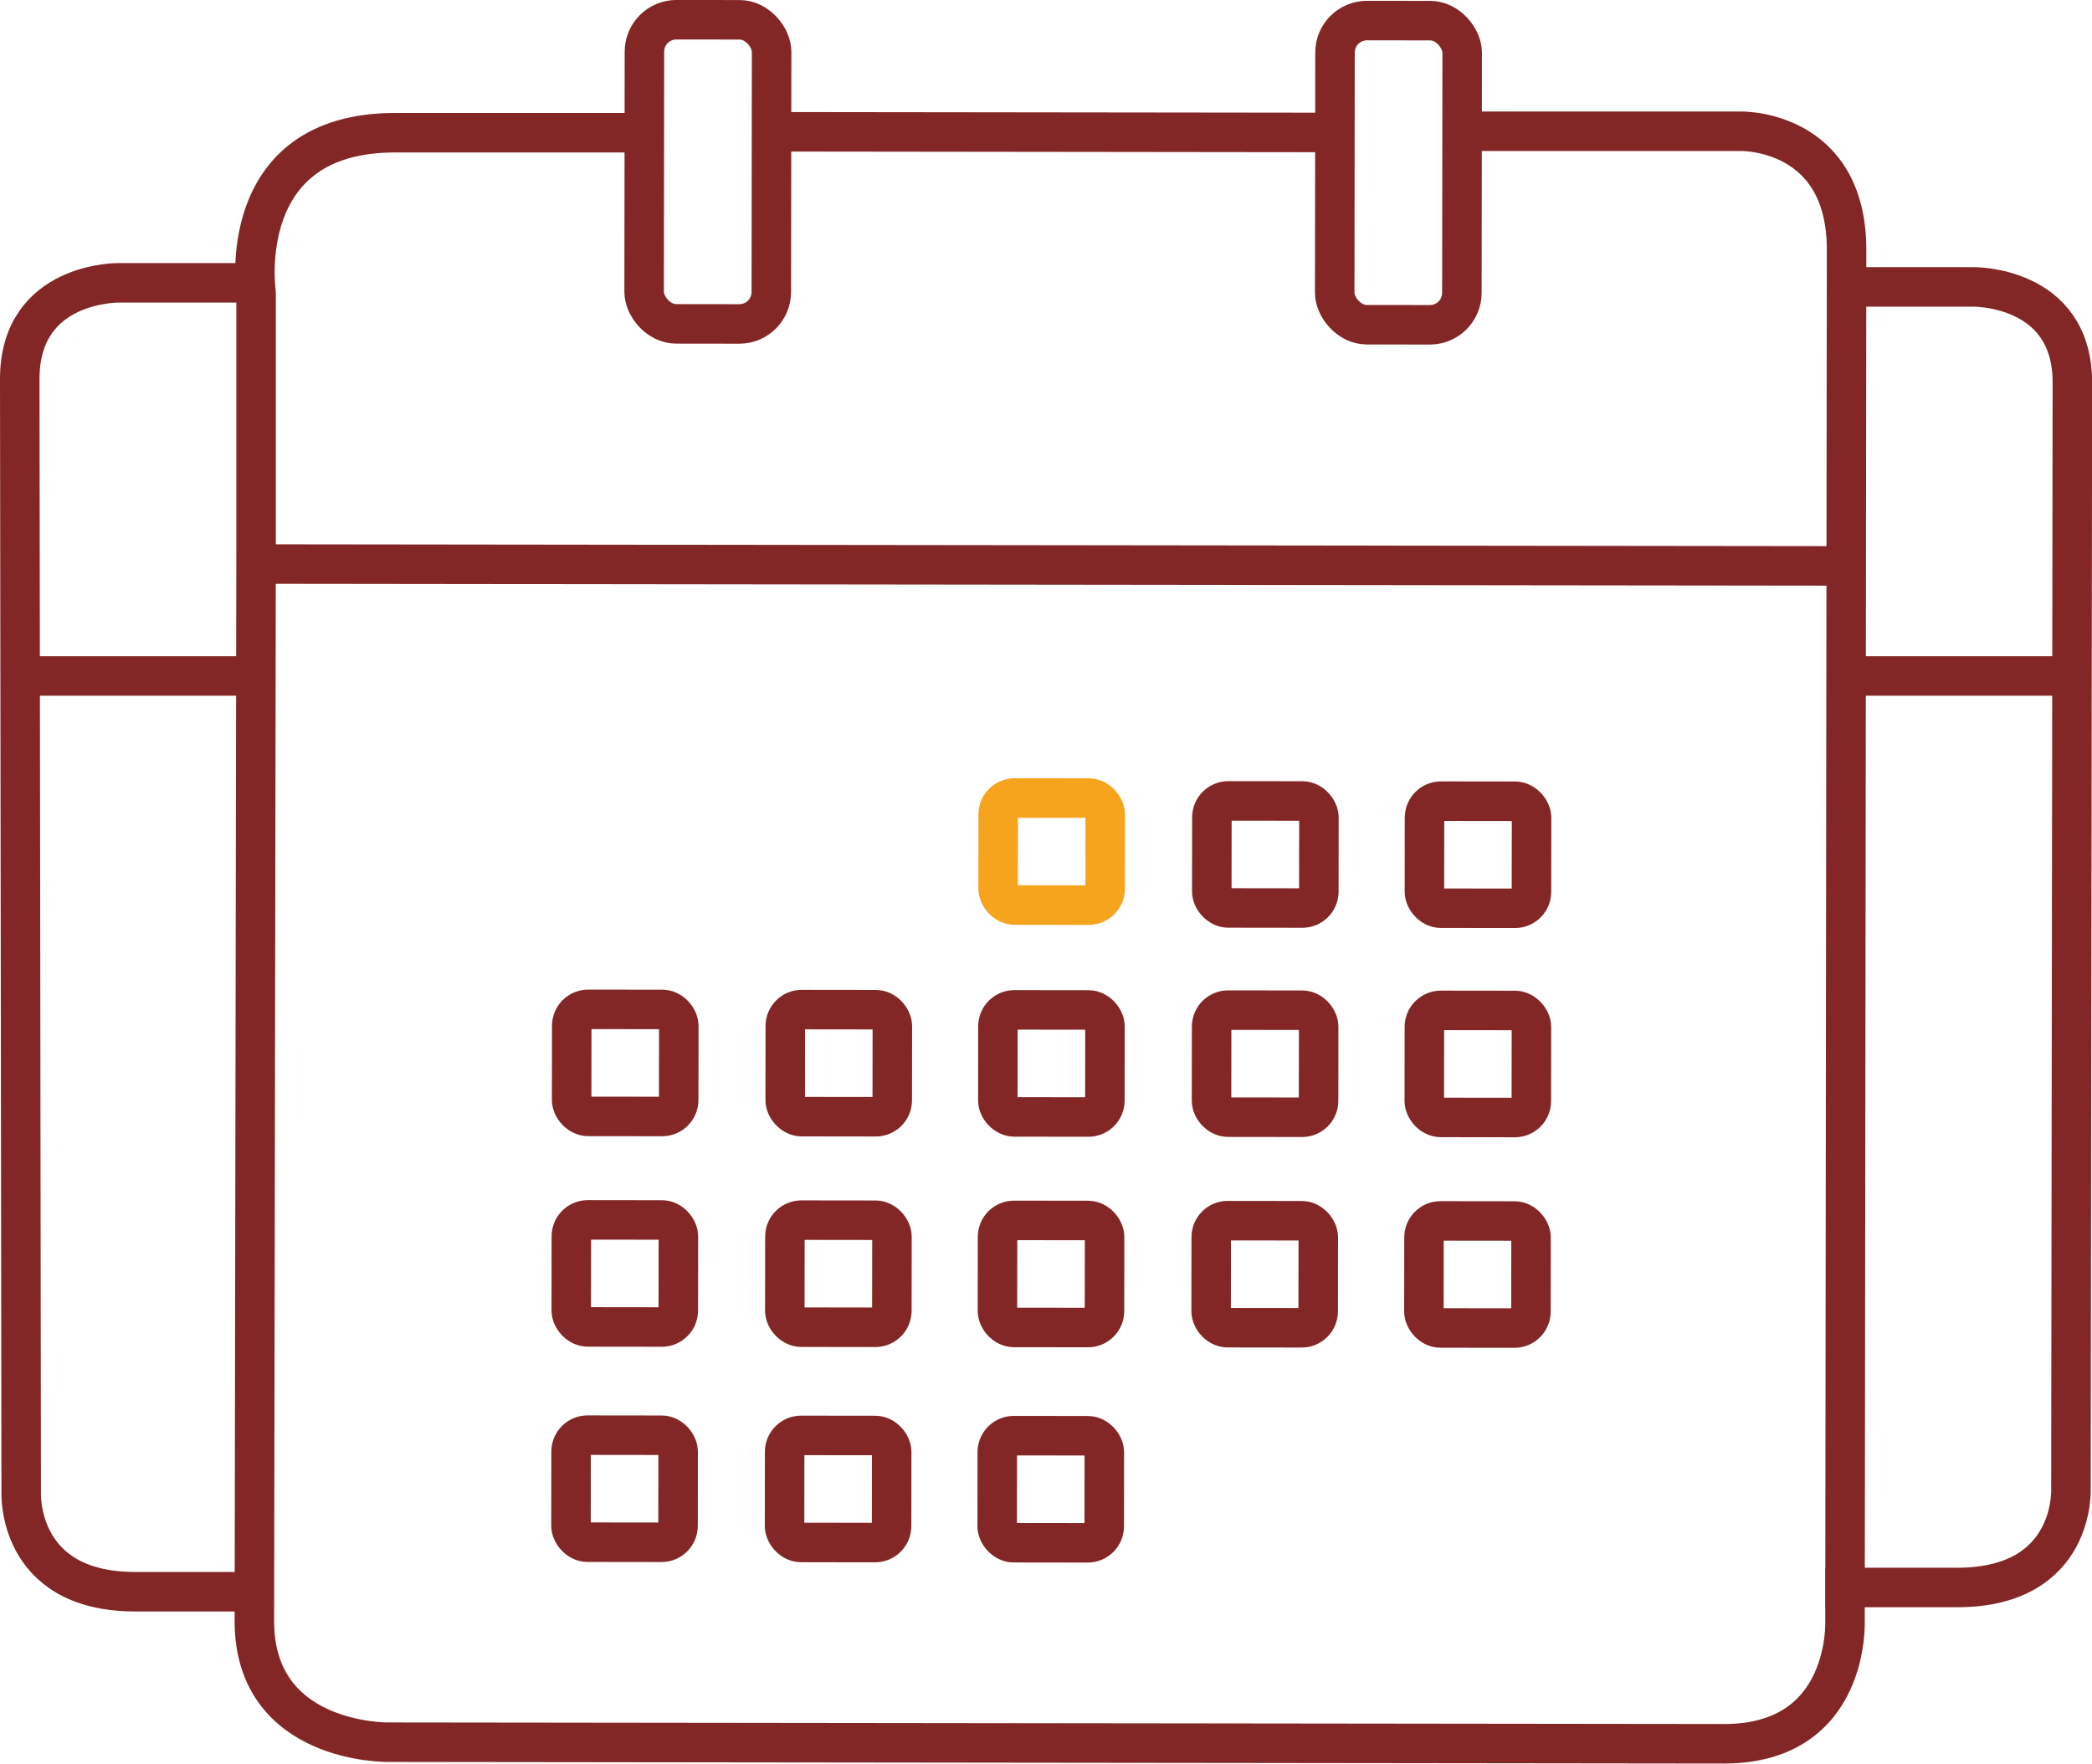
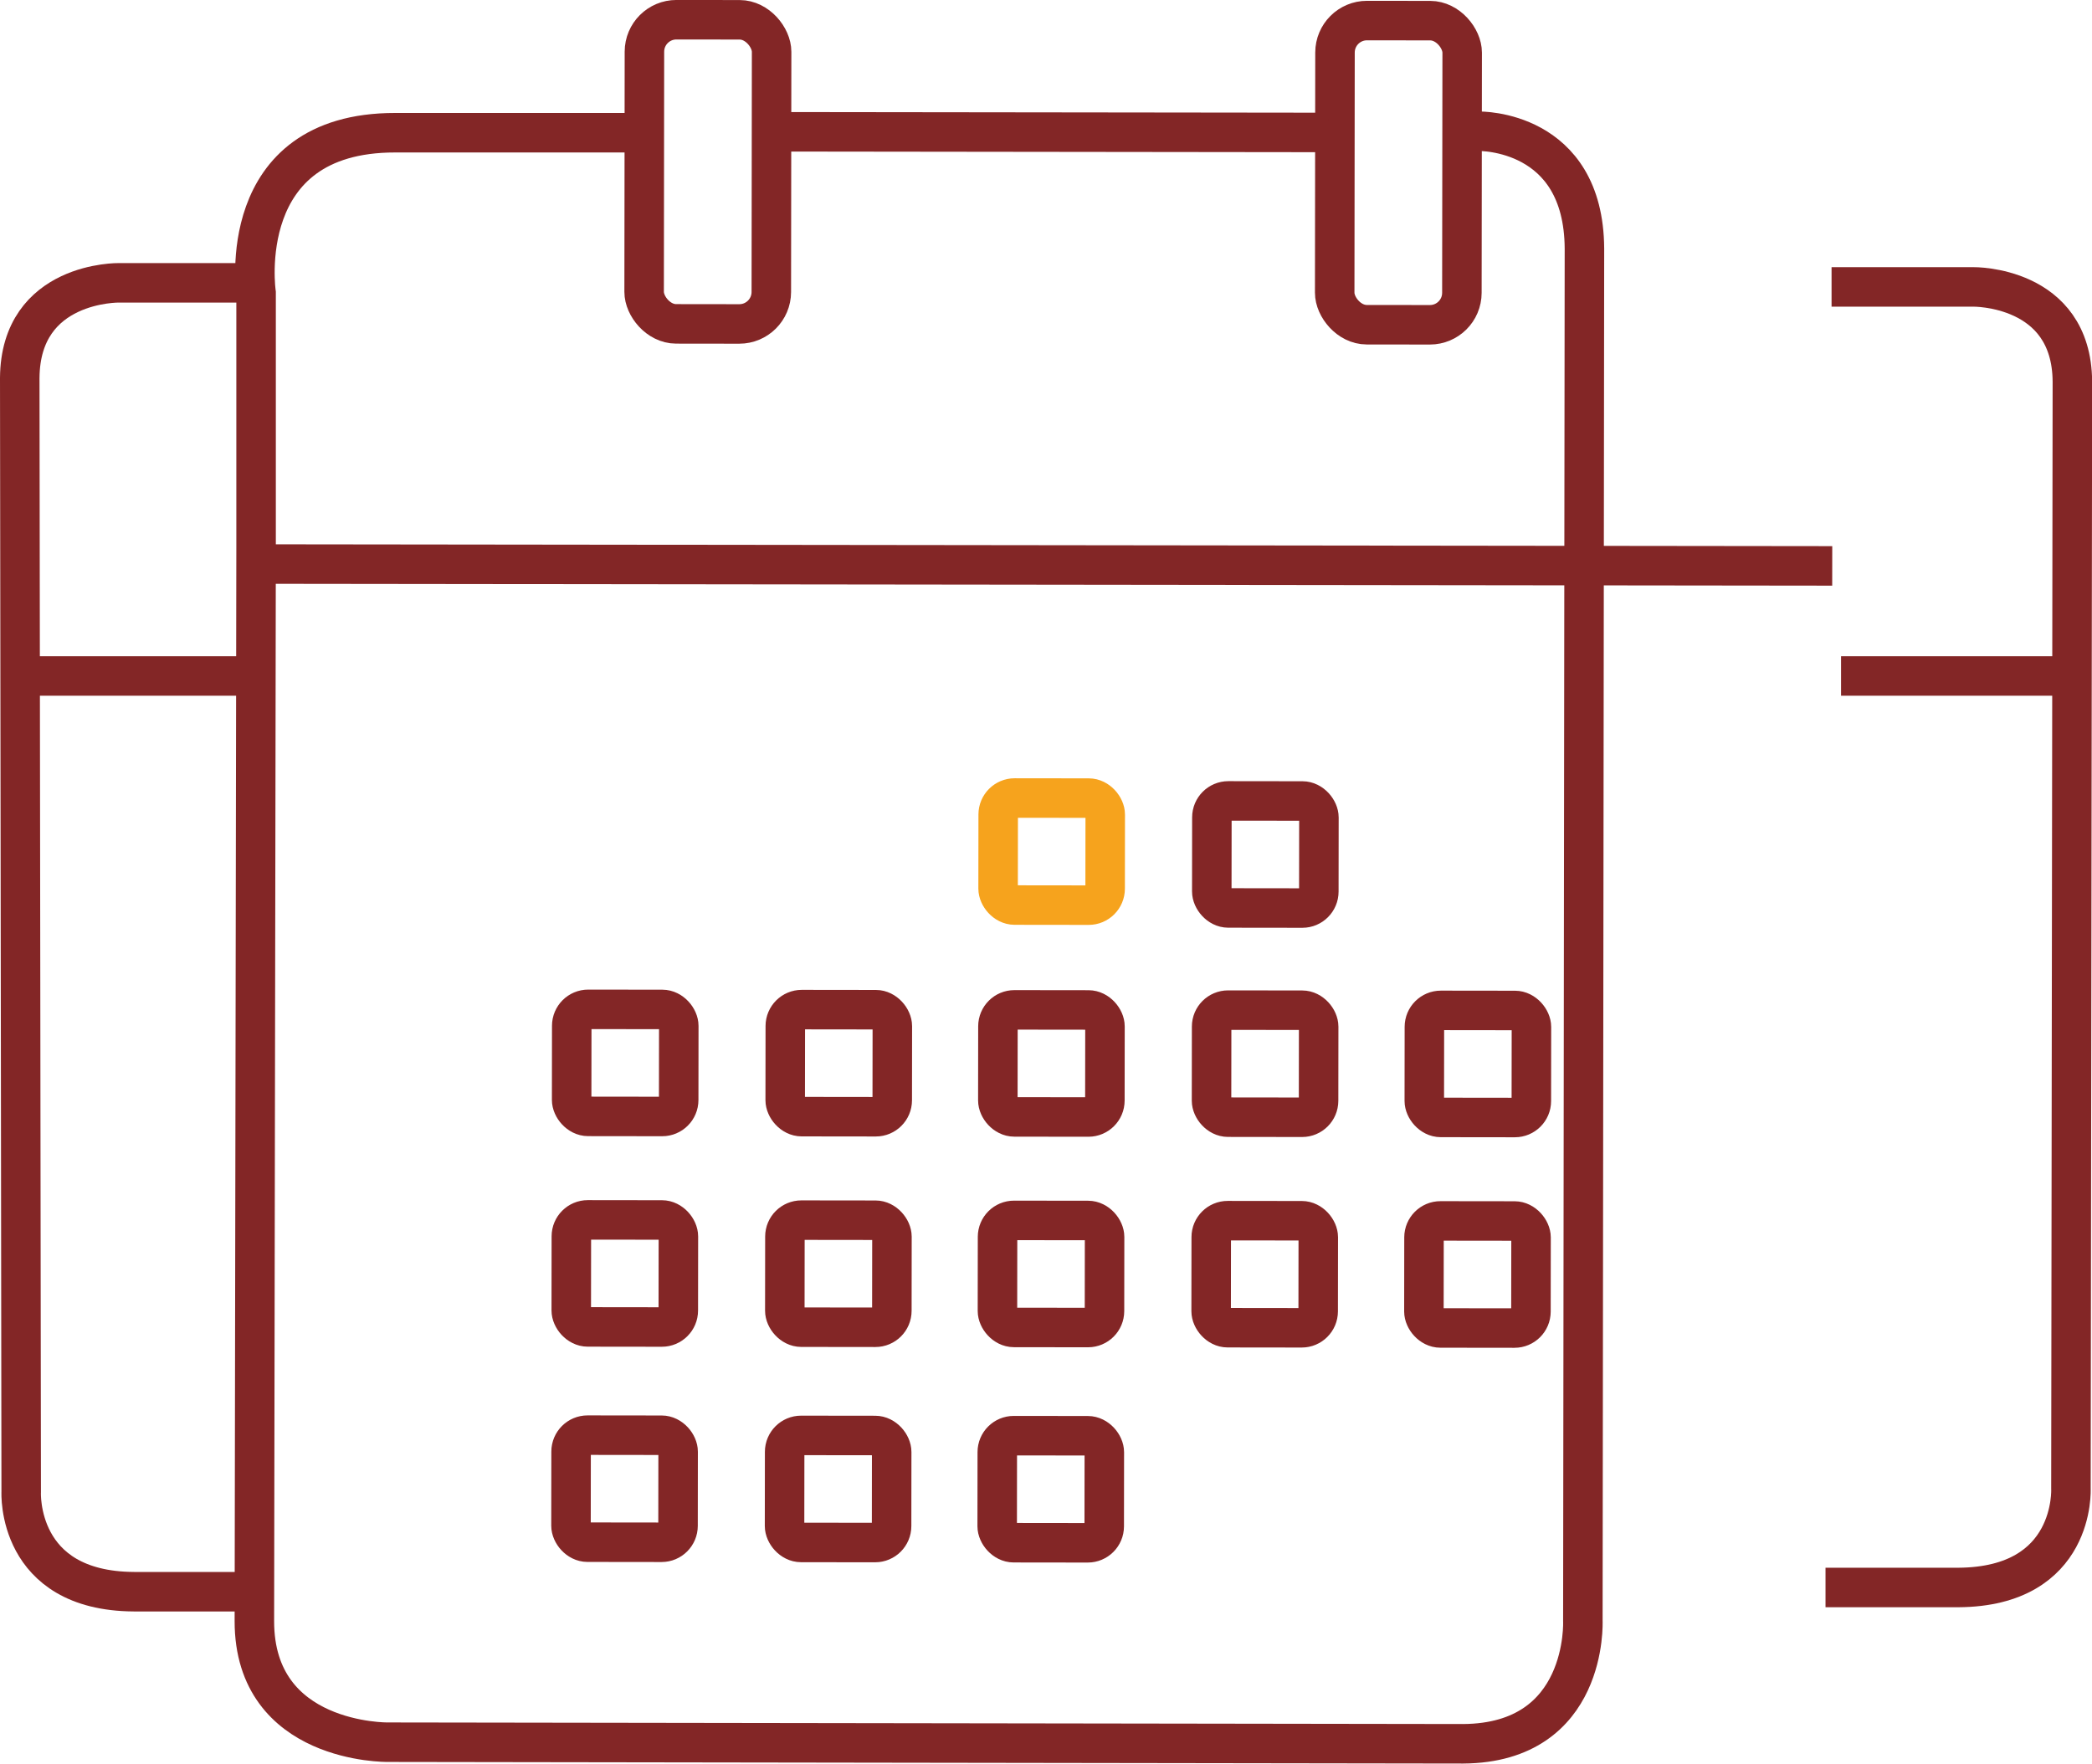
<svg xmlns="http://www.w3.org/2000/svg" viewBox="0 0 158.89 133.95">
  <defs>
    <style>.cls-1,.cls-2{fill:none;stroke-miterlimit:10;stroke-width:3px;}.cls-1{stroke:#832626;}.cls-2{stroke:#f6a31d;}</style>
  </defs>
  <title>flexible_loan_tenuare</title>
  <g id="Flexible_Loan_Tenure" data-name="Flexible Loan Tenure">
    <rect class="cls-1" x="69.49" y="34.53" width="9.66" height="23.1" rx="2.43" transform="translate(-20.5 -33.12) rotate(0.07)" />
    <rect class="cls-1" x="121.94" y="34.59" width="9.66" height="23.1" rx="2.43" transform="translate(-20.5 -33.18) rotate(0.07)" />
-     <path class="cls-1" d="M132.89,43l19.91,0s7.95-.16,8,8.91l-.12,104.23s.42,9.27-9.09,9.33L50,165.35s-10.14.14-10.13-9.2L40,74.6l0-19.32S38.22,43.1,50.56,43.11l17.67,0" transform="translate(-20.55 -33.03)" />
+     <path class="cls-1" d="M132.89,43s7.95-.16,8,8.91l-.12,104.23s.42,9.27-9.09,9.33L50,165.35s-10.14.14-10.13-9.2L40,74.6l0-19.32S38.22,43.1,50.56,43.11l17.67,0" transform="translate(-20.55 -33.03)" />
    <path class="cls-1" d="M159.66,54.82l10.74,0s7.5-.13,7.55,7.19l-.11,84.07s.4,7.47-8.56,7.52H159.2" transform="translate(-20.55 -33.03)" />
    <path class="cls-1" d="M40.34,54.51l-10.74,0s-7.5-.13-7.55,7.23l.11,84.6s-.4,7.53,8.56,7.58H40.8" transform="translate(-20.55 -33.03)" />
    <line class="cls-1" x1="20.5" y1="42.84" x2="139.16" y2="42.98" />
    <line class="cls-1" x1="59.42" y1="10.01" x2="100.9" y2="10.06" />
    <rect class="cls-1" x="112.59" y="93.86" width="8.13" height="8.13" rx="1.25" transform="translate(-20.43 -33.17) rotate(0.07)" />
-     <rect class="cls-1" x="128.74" y="93.88" width="8.13" height="8.13" rx="1.25" transform="translate(-20.43 -33.19) rotate(0.07)" />
    <rect class="cls-1" x="112.57" y="109.75" width="8.13" height="8.13" rx="1.25" transform="translate(-20.41 -33.17) rotate(0.07)" />
    <rect class="cls-1" x="128.73" y="109.77" width="8.13" height="8.13" rx="1.25" transform="translate(-20.41 -33.19) rotate(0.07)" />
    <rect class="cls-1" x="80.19" y="109.71" width="8.13" height="8.13" rx="1.25" transform="translate(-20.41 -33.13) rotate(0.07)" />
    <rect class="cls-1" x="63.97" y="109.69" width="8.13" height="8.13" rx="1.25" transform="translate(-20.41 -33.11) rotate(0.07)" />
    <rect class="cls-1" x="96.34" y="109.73" width="8.13" height="8.13" rx="1.25" transform="translate(-20.41 -33.15) rotate(0.07)" />
    <rect class="cls-2" x="96.36" y="93.64" width="8.13" height="8.13" rx="1.25" transform="translate(-20.43 -33.15) rotate(0.07)" />
    <rect class="cls-1" x="112.55" y="125.74" width="8.13" height="8.13" rx="1.25" transform="translate(-20.4 -33.17) rotate(0.07)" />
    <rect class="cls-1" x="128.71" y="125.76" width="8.13" height="8.13" rx="1.25" transform="translate(-20.4 -33.19) rotate(0.07)" />
    <rect class="cls-1" x="80.17" y="125.7" width="8.13" height="8.13" rx="1.25" transform="translate(-20.4 -33.13) rotate(0.07)" />
    <rect class="cls-1" x="63.95" y="125.68" width="8.13" height="8.13" rx="1.25" transform="translate(-20.4 -33.11) rotate(0.07)" />
    <rect class="cls-1" x="96.32" y="125.72" width="8.13" height="8.13" rx="1.25" transform="translate(-20.4 -33.15) rotate(0.07)" />
    <rect class="cls-1" x="80.15" y="142.05" width="8.13" height="8.13" rx="1.25" transform="translate(-20.38 -33.13) rotate(0.07)" />
    <rect class="cls-1" x="63.93" y="142.03" width="8.13" height="8.13" rx="1.25" transform="translate(-20.38 -33.11) rotate(0.07)" />
    <rect class="cls-1" x="96.3" y="142.07" width="8.13" height="8.13" rx="1.25" transform="translate(-20.38 -33.15) rotate(0.07)" />
    <line class="cls-1" x1="18.2" y1="51.34" x2="1.31" y2="51.34" />
    <line class="cls-1" x1="156.73" y1="51.34" x2="139.83" y2="51.34" />
  </g>
</svg>